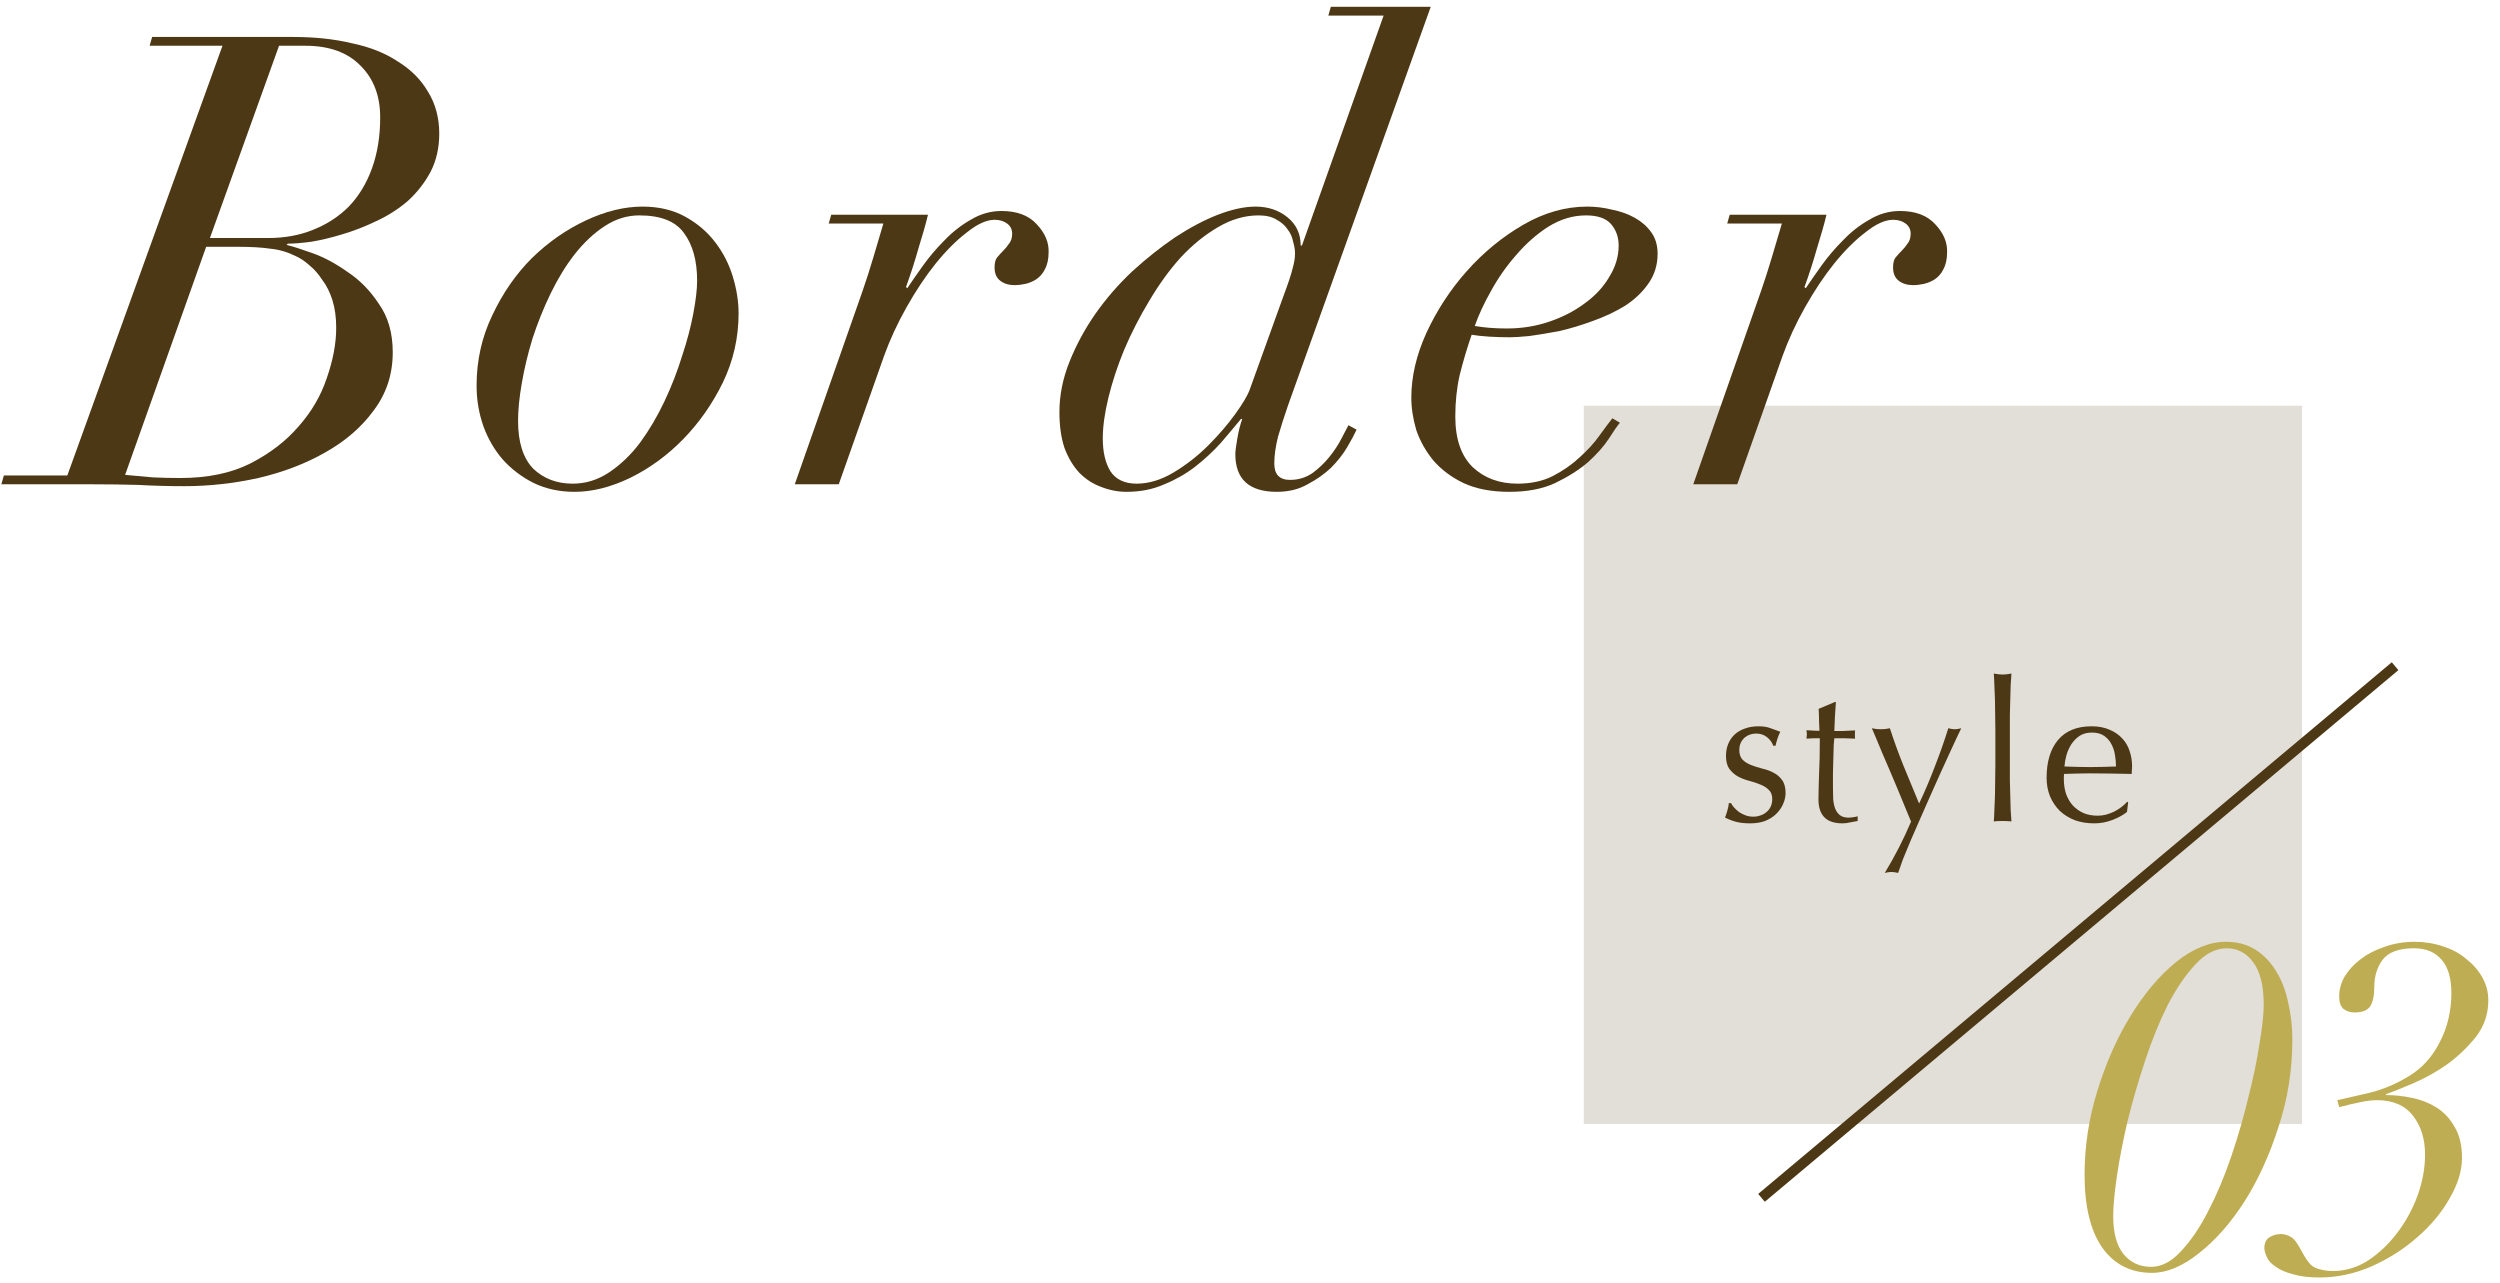
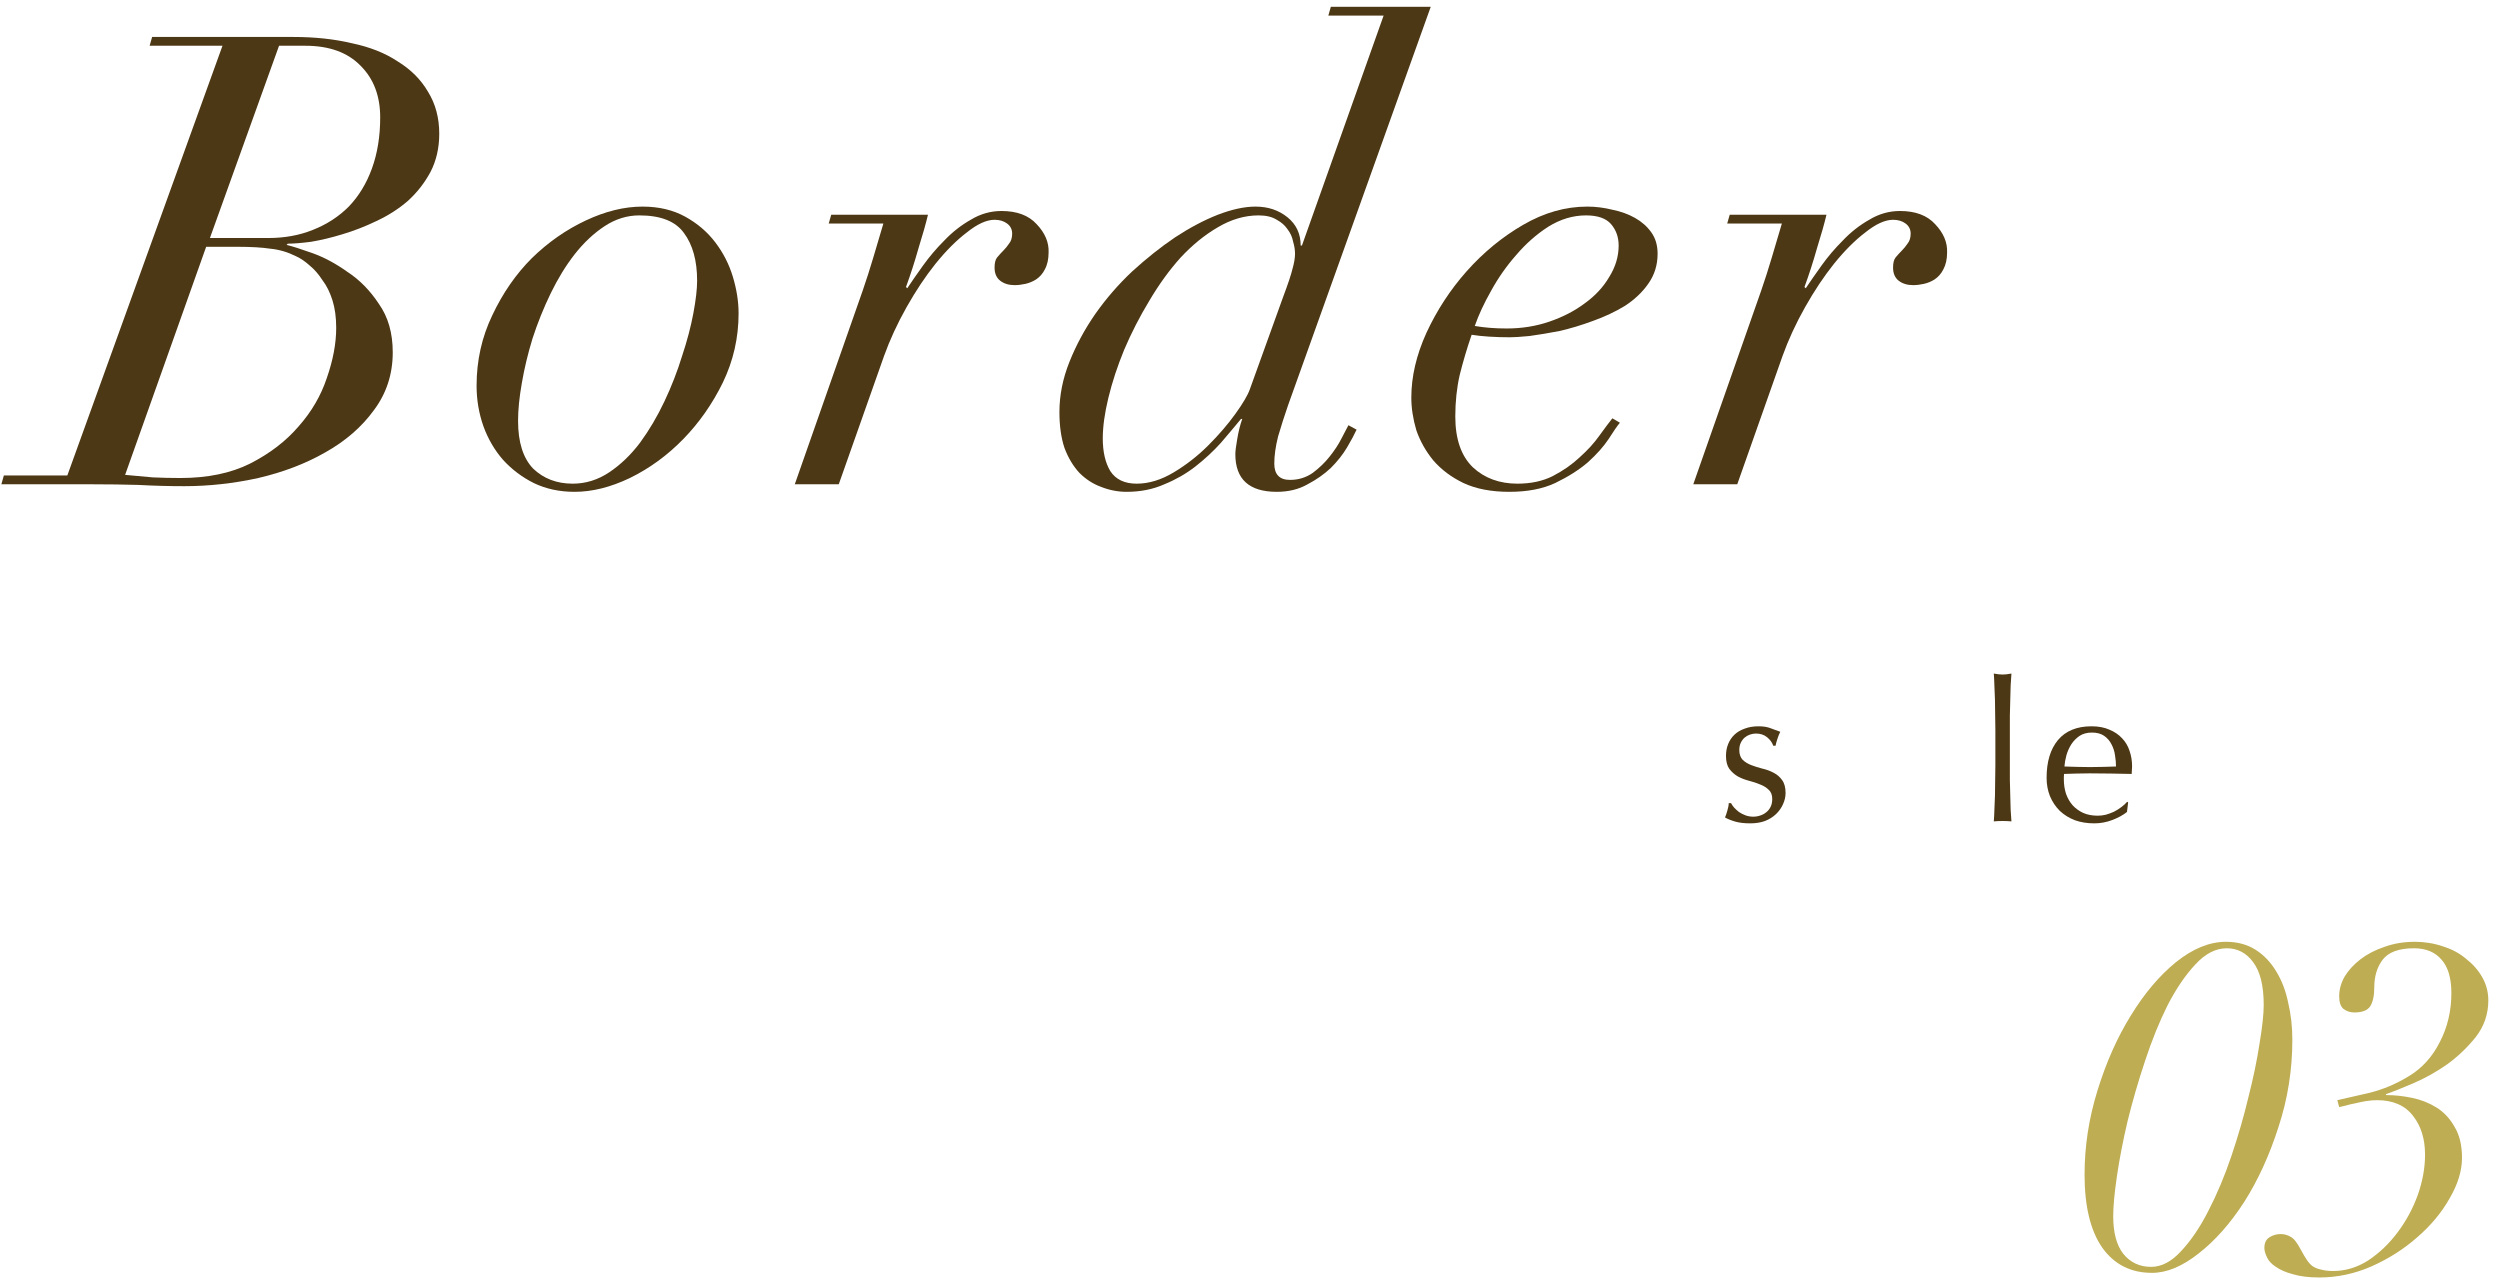
<svg xmlns="http://www.w3.org/2000/svg" width="191" height="98" viewBox="0 0 191 98" fill="none">
  <g filter="url(#filter0_f_1310_5793)">
    <path d="M172.737 53.733C172.737 64.556 163.963 73.33 153.139 73.33C142.316 73.33 133.542 64.556 133.542 53.733C133.542 42.91 142.316 34.136 153.139 34.136C163.963 34.136 172.737 42.91 172.737 53.733Z" fill="white" />
  </g>
-   <path d="M121 31H175.872V85.872H121V31Z" fill="#D6D0C8" fill-opacity="0.7" />
  <path d="M159.82 55.968C159.451 55.968 159.136 56.053 158.876 56.223C158.627 56.393 158.417 56.607 158.247 56.867C158.087 57.117 157.963 57.396 157.873 57.706C157.793 58.005 157.743 58.29 157.723 58.56C158.033 58.57 158.352 58.58 158.682 58.59C159.021 58.6 159.351 58.605 159.67 58.605C160 58.605 160.334 58.6 160.674 58.59C161.013 58.58 161.343 58.57 161.662 58.56C161.662 58.29 161.637 58.005 161.587 57.706C161.548 57.406 161.458 57.127 161.318 56.867C161.188 56.607 161.003 56.393 160.764 56.223C160.524 56.053 160.209 55.968 159.82 55.968ZM156.36 59.428C156.36 58.2 156.649 57.236 157.229 56.538C157.818 55.839 158.672 55.489 159.79 55.489C160.319 55.489 160.774 55.574 161.153 55.744C161.543 55.903 161.867 56.123 162.127 56.403C162.386 56.672 162.576 56.992 162.696 57.361C162.826 57.731 162.891 58.125 162.891 58.545C162.891 58.645 162.886 58.744 162.876 58.844C162.876 58.934 162.871 59.029 162.861 59.129C162.321 59.119 161.787 59.109 161.258 59.099C160.729 59.089 160.194 59.084 159.655 59.084C159.326 59.084 158.996 59.089 158.667 59.099C158.347 59.109 158.023 59.119 157.693 59.129C157.683 59.179 157.678 59.254 157.678 59.354V59.548C157.678 59.938 157.733 60.302 157.843 60.642C157.963 60.981 158.132 61.276 158.352 61.526C158.572 61.765 158.841 61.96 159.161 62.11C159.48 62.249 159.85 62.319 160.269 62.319C160.469 62.319 160.674 62.294 160.883 62.245C161.093 62.185 161.298 62.11 161.498 62.02C161.697 61.92 161.882 61.805 162.052 61.675C162.232 61.545 162.386 61.406 162.516 61.256L162.591 61.301L162.501 62.035C162.202 62.274 161.827 62.479 161.378 62.649C160.938 62.819 160.479 62.904 160 62.904C159.46 62.904 158.966 62.824 158.517 62.664C158.077 62.494 157.693 62.255 157.363 61.945C157.044 61.625 156.794 61.251 156.615 60.822C156.445 60.392 156.36 59.928 156.36 59.428Z" fill="#4D3815" />
  <path d="M152.446 55.774C152.446 55.434 152.441 55.065 152.431 54.665C152.431 54.266 152.426 53.871 152.416 53.482C152.406 53.092 152.391 52.723 152.371 52.373C152.361 52.014 152.346 51.709 152.326 51.46C152.605 51.51 152.83 51.535 153 51.535C153.169 51.535 153.394 51.51 153.674 51.46C153.654 51.709 153.634 52.014 153.614 52.373C153.604 52.723 153.594 53.092 153.584 53.482C153.574 53.871 153.564 54.266 153.554 54.665C153.554 55.065 153.554 55.434 153.554 55.774V58.485C153.554 58.824 153.554 59.194 153.554 59.593C153.564 59.993 153.574 60.387 153.584 60.777C153.594 61.166 153.604 61.535 153.614 61.885C153.634 62.234 153.654 62.524 153.674 62.754C153.444 62.734 153.219 62.724 153 62.724C152.78 62.724 152.555 62.734 152.326 62.754C152.346 62.524 152.361 62.234 152.371 61.885C152.391 61.535 152.406 61.166 152.416 60.777C152.426 60.387 152.431 59.993 152.431 59.593C152.441 59.194 152.446 58.824 152.446 58.485V55.774Z" fill="#4D3815" />
-   <path d="M146.005 62.769C145.895 62.499 145.75 62.15 145.57 61.72C145.4 61.291 145.216 60.842 145.016 60.372C144.816 59.893 144.612 59.409 144.402 58.919C144.192 58.42 143.992 57.956 143.803 57.526C143.623 57.087 143.463 56.702 143.323 56.373C143.184 56.043 143.079 55.799 143.009 55.639C143.139 55.659 143.258 55.679 143.368 55.699C143.478 55.709 143.588 55.714 143.698 55.714C143.808 55.714 143.918 55.709 144.027 55.699C144.137 55.679 144.257 55.659 144.387 55.639C144.696 56.598 145.041 57.546 145.42 58.485C145.8 59.424 146.199 60.392 146.619 61.391C147.038 60.512 147.438 59.573 147.817 58.575C148.206 57.576 148.551 56.598 148.851 55.639C149.05 55.689 149.215 55.714 149.345 55.714C149.475 55.714 149.639 55.689 149.839 55.639C149.769 55.779 149.654 56.018 149.495 56.358C149.345 56.687 149.16 57.087 148.94 57.556C148.731 58.016 148.496 58.53 148.236 59.099C147.987 59.658 147.727 60.237 147.458 60.837C147.198 61.426 146.938 62.015 146.679 62.604C146.419 63.183 146.179 63.733 145.96 64.252C145.74 64.781 145.545 65.255 145.375 65.675C145.216 66.104 145.096 66.444 145.016 66.693C144.816 66.643 144.646 66.618 144.507 66.618C144.367 66.618 144.197 66.643 143.997 66.693C144.786 65.385 145.455 64.077 146.005 62.769Z" fill="#4D3815" />
-   <path d="M140.263 53.632C140.233 54.011 140.208 54.386 140.188 54.755C140.178 55.114 140.163 55.479 140.143 55.849C140.253 55.849 140.458 55.849 140.757 55.849C141.057 55.839 141.381 55.824 141.731 55.803C141.721 55.834 141.716 55.888 141.716 55.968V56.118V56.283C141.716 56.353 141.721 56.403 141.731 56.433C141.601 56.423 141.466 56.418 141.326 56.418C141.187 56.408 141.037 56.403 140.877 56.403H140.143C140.133 56.443 140.118 56.602 140.098 56.882C140.088 57.162 140.078 57.496 140.068 57.886C140.058 58.265 140.048 58.664 140.038 59.084C140.038 59.503 140.038 59.878 140.038 60.207C140.038 60.487 140.043 60.761 140.053 61.031C140.073 61.301 140.123 61.545 140.203 61.765C140.283 61.975 140.403 62.145 140.563 62.274C140.722 62.404 140.952 62.469 141.252 62.469C141.331 62.469 141.436 62.459 141.566 62.439C141.706 62.419 141.826 62.394 141.926 62.364V62.724C141.756 62.754 141.566 62.789 141.356 62.829C141.157 62.879 140.962 62.904 140.772 62.904C140.143 62.904 139.679 62.749 139.379 62.439C139.08 62.13 138.93 61.675 138.93 61.076C138.93 60.806 138.935 60.517 138.945 60.207C138.955 59.888 138.965 59.543 138.975 59.174C138.995 58.794 139.01 58.38 139.02 57.931C139.03 57.471 139.035 56.962 139.035 56.403H138.555C138.475 56.403 138.391 56.408 138.301 56.418C138.211 56.418 138.116 56.423 138.016 56.433C138.026 56.373 138.031 56.318 138.031 56.268C138.041 56.208 138.046 56.148 138.046 56.088C138.046 56.038 138.041 55.988 138.031 55.938C138.031 55.888 138.026 55.839 138.016 55.788C138.465 55.819 138.795 55.834 139.005 55.834C138.995 55.634 138.985 55.384 138.975 55.084C138.975 54.785 138.965 54.475 138.945 54.156L140.188 53.632H140.263Z" fill="#4D3815" />
  <path d="M132.254 61.361C132.304 61.461 132.379 61.57 132.479 61.69C132.589 61.81 132.713 61.925 132.853 62.035C133.003 62.135 133.168 62.219 133.348 62.289C133.537 62.359 133.737 62.394 133.947 62.394C134.136 62.394 134.316 62.364 134.486 62.304C134.666 62.245 134.821 62.16 134.95 62.05C135.09 61.94 135.2 61.8 135.28 61.63C135.36 61.461 135.4 61.266 135.4 61.046C135.4 60.737 135.31 60.502 135.13 60.342C134.96 60.172 134.746 60.038 134.486 59.938C134.226 59.828 133.942 59.733 133.632 59.653C133.323 59.573 133.038 59.463 132.778 59.324C132.519 59.174 132.299 58.979 132.119 58.739C131.95 58.5 131.865 58.17 131.865 57.751C131.865 57.421 131.92 57.122 132.029 56.852C132.139 56.572 132.299 56.333 132.509 56.133C132.718 55.933 132.978 55.779 133.288 55.669C133.597 55.549 133.952 55.489 134.351 55.489C134.721 55.489 135.03 55.539 135.28 55.639C135.54 55.739 135.784 55.828 136.014 55.908C135.934 56.058 135.859 56.243 135.789 56.463C135.719 56.682 135.674 56.852 135.654 56.972H135.475C135.395 56.732 135.24 56.518 135.01 56.328C134.781 56.138 134.496 56.043 134.156 56.043C134.007 56.043 133.857 56.068 133.707 56.118C133.557 56.168 133.422 56.243 133.303 56.343C133.183 56.443 133.083 56.572 133.003 56.732C132.923 56.892 132.883 57.082 132.883 57.301C132.883 57.621 132.968 57.871 133.138 58.05C133.318 58.22 133.537 58.355 133.797 58.455C134.057 58.555 134.341 58.645 134.651 58.724C134.96 58.794 135.245 58.899 135.505 59.039C135.764 59.169 135.979 59.354 136.149 59.593C136.328 59.833 136.418 60.162 136.418 60.582C136.418 60.871 136.353 61.156 136.224 61.436C136.104 61.715 135.924 61.97 135.684 62.2C135.455 62.419 135.175 62.594 134.845 62.724C134.516 62.844 134.141 62.904 133.722 62.904C133.263 62.904 132.878 62.859 132.569 62.769C132.259 62.679 131.999 62.574 131.79 62.454C131.85 62.324 131.91 62.15 131.97 61.93C132.039 61.7 132.074 61.511 132.074 61.361H132.254Z" fill="#4D3815" />
-   <path fill-rule="evenodd" clip-rule="evenodd" d="M134.326 91.215L182.732 50.597L183.236 51.198L134.83 91.815L134.326 91.215Z" fill="#4D3815" />
  <path d="M178.572 84.053C179.207 83.912 180.03 83.724 181.041 83.489C182.076 83.23 183.075 82.807 184.039 82.219C185.051 81.608 185.838 80.738 186.403 79.609C186.991 78.48 187.285 77.234 187.285 75.87C187.285 74.741 187.038 73.894 186.544 73.33C186.05 72.742 185.345 72.448 184.427 72.448C183.275 72.448 182.475 72.742 182.029 73.33C181.605 73.894 181.394 74.6 181.394 75.446C181.394 76.081 181.288 76.563 181.076 76.893C180.865 77.198 180.465 77.351 179.877 77.351C179.548 77.351 179.265 77.257 179.03 77.069C178.819 76.881 178.713 76.563 178.713 76.117C178.713 75.599 178.854 75.094 179.136 74.6C179.442 74.106 179.842 73.671 180.335 73.294C180.853 72.895 181.464 72.577 182.17 72.342C182.875 72.083 183.651 71.954 184.498 71.954C185.25 71.954 185.968 72.072 186.65 72.307C187.332 72.519 187.92 72.836 188.413 73.259C188.931 73.659 189.342 74.129 189.648 74.67C189.954 75.211 190.107 75.799 190.107 76.434C190.107 77.469 189.789 78.398 189.154 79.221C188.519 80.02 187.778 80.726 186.932 81.337C186.085 81.925 185.215 82.407 184.322 82.784C183.451 83.16 182.769 83.43 182.276 83.595L182.311 83.665C182.946 83.665 183.604 83.736 184.286 83.877C184.968 84.018 185.591 84.265 186.156 84.618C186.72 84.971 187.179 85.464 187.532 86.099C187.908 86.711 188.096 87.499 188.096 88.463C188.096 89.451 187.778 90.485 187.144 91.567C186.532 92.649 185.709 93.636 184.674 94.53C183.663 95.424 182.499 96.165 181.182 96.752C179.889 97.317 178.56 97.599 177.196 97.599C176.396 97.599 175.726 97.517 175.185 97.352C174.644 97.211 174.209 97.023 173.88 96.788C173.551 96.576 173.328 96.341 173.21 96.082C173.069 95.8 172.998 95.553 172.998 95.341C172.998 94.965 173.128 94.695 173.386 94.53C173.645 94.365 173.927 94.283 174.233 94.283C174.515 94.283 174.774 94.354 175.009 94.495C175.244 94.612 175.503 94.942 175.785 95.483C175.95 95.788 176.102 96.047 176.244 96.258C176.385 96.47 176.538 96.635 176.702 96.752C176.89 96.87 177.102 96.952 177.337 96.999C177.596 97.07 177.902 97.105 178.254 97.105C179.195 97.105 180.089 96.835 180.935 96.294C181.782 95.729 182.523 95.024 183.157 94.177C183.816 93.307 184.333 92.355 184.71 91.32C185.086 90.262 185.274 89.227 185.274 88.216C185.274 87.016 184.968 86.029 184.357 85.253C183.745 84.453 182.828 84.053 181.605 84.053C181.347 84.053 181.064 84.077 180.759 84.124C180.477 84.171 180.194 84.23 179.912 84.3C179.653 84.347 179.407 84.406 179.171 84.477C178.96 84.524 178.807 84.559 178.713 84.582L178.572 84.053Z" fill="#BEAD52" />
  <path d="M161.449 92.907C161.449 94.177 161.707 95.141 162.225 95.8C162.765 96.458 163.471 96.788 164.341 96.788C165.141 96.788 165.905 96.388 166.634 95.588C167.386 94.789 168.08 93.766 168.715 92.519C169.374 91.249 169.962 89.85 170.479 88.322C170.996 86.793 171.431 85.288 171.784 83.806C172.16 82.325 172.443 80.961 172.631 79.715C172.842 78.445 172.948 77.469 172.948 76.787C172.948 75.305 172.678 74.212 172.137 73.506C171.619 72.801 170.949 72.448 170.126 72.448C169.28 72.448 168.48 72.859 167.727 73.683C166.975 74.482 166.269 75.517 165.611 76.787C164.976 78.057 164.4 79.479 163.882 81.055C163.365 82.607 162.918 84.147 162.542 85.676C162.189 87.181 161.919 88.58 161.731 89.874C161.543 91.167 161.449 92.178 161.449 92.907ZM159.261 89.733C159.261 87.569 159.591 85.429 160.249 83.313C160.908 81.173 161.754 79.268 162.789 77.598C163.824 75.905 164.976 74.541 166.246 73.506C167.539 72.472 168.809 71.954 170.056 71.954C170.926 71.954 171.678 72.154 172.313 72.554C172.948 72.954 173.477 73.506 173.901 74.212C174.324 74.894 174.63 75.693 174.818 76.61C175.029 77.504 175.135 78.445 175.135 79.432C175.135 81.737 174.782 83.959 174.077 86.099C173.395 88.239 172.525 90.144 171.467 91.814C170.408 93.46 169.244 94.777 167.974 95.765C166.728 96.752 165.54 97.246 164.412 97.246C162.789 97.246 161.519 96.6 160.602 95.306C159.708 94.013 159.261 92.155 159.261 89.733Z" fill="#BEAD52" />
  <path d="M134.55 22.216C134.838 21.384 135.11 20.536 135.366 19.672C135.622 18.808 135.878 17.944 136.134 17.08H131.958L132.15 16.408H139.542C139.382 17.08 139.142 17.928 138.822 18.952C138.534 19.976 138.214 20.968 137.862 21.928L137.958 22.024C138.278 21.544 138.678 20.968 139.158 20.296C139.638 19.624 140.182 18.984 140.79 18.376C141.398 17.736 142.07 17.208 142.806 16.792C143.542 16.344 144.326 16.12 145.158 16.12C146.342 16.12 147.238 16.456 147.846 17.128C148.486 17.8 148.79 18.52 148.758 19.288C148.758 19.8 148.662 20.232 148.47 20.584C148.31 20.904 148.086 21.16 147.798 21.352C147.542 21.512 147.27 21.624 146.982 21.688C146.694 21.752 146.422 21.784 146.166 21.784C145.718 21.784 145.35 21.672 145.062 21.448C144.774 21.224 144.63 20.888 144.63 20.44C144.63 20.088 144.694 19.832 144.822 19.672C144.982 19.48 145.142 19.304 145.302 19.144C145.462 18.984 145.606 18.808 145.734 18.616C145.894 18.424 145.974 18.168 145.974 17.848C145.974 17.528 145.846 17.272 145.59 17.08C145.334 16.888 145.014 16.792 144.63 16.792C144.022 16.792 143.318 17.112 142.518 17.752C141.718 18.36 140.918 19.16 140.118 20.152C139.35 21.112 138.614 22.216 137.91 23.464C137.206 24.712 136.63 25.96 136.182 27.208L132.726 37H129.366L134.55 22.216Z" fill="#4D3815" />
  <path d="M123.665 18.76C123.665 18.12 123.473 17.576 123.089 17.128C122.705 16.68 122.065 16.456 121.169 16.456C120.177 16.456 119.217 16.744 118.289 17.32C117.393 17.896 116.577 18.616 115.841 19.48C115.105 20.312 114.465 21.224 113.921 22.216C113.377 23.176 112.961 24.072 112.673 24.904C113.409 25.032 114.225 25.096 115.121 25.096C116.273 25.096 117.361 24.92 118.385 24.568C119.409 24.216 120.305 23.752 121.073 23.176C121.873 22.6 122.497 21.928 122.945 21.16C123.425 20.392 123.665 19.592 123.665 18.76ZM123.761 32.296C123.569 32.52 123.281 32.936 122.897 33.544C122.513 34.12 121.985 34.712 121.313 35.32C120.641 35.896 119.809 36.424 118.817 36.904C117.857 37.352 116.689 37.576 115.313 37.576C113.937 37.576 112.769 37.352 111.809 36.904C110.881 36.456 110.113 35.88 109.505 35.176C108.929 34.472 108.497 33.704 108.209 32.872C107.953 32.008 107.825 31.176 107.825 30.376C107.825 28.776 108.209 27.128 108.977 25.432C109.777 23.704 110.801 22.136 112.049 20.728C113.329 19.288 114.769 18.104 116.369 17.176C117.969 16.248 119.601 15.784 121.265 15.784C121.905 15.784 122.545 15.864 123.185 16.024C123.825 16.152 124.401 16.36 124.913 16.648C125.425 16.936 125.841 17.304 126.161 17.752C126.481 18.2 126.641 18.744 126.641 19.384C126.641 20.248 126.401 21.016 125.921 21.688C125.473 22.328 124.881 22.888 124.145 23.368C123.409 23.816 122.593 24.2 121.697 24.52C120.833 24.84 119.985 25.096 119.153 25.288C118.321 25.448 117.553 25.576 116.849 25.672C116.177 25.736 115.681 25.768 115.361 25.768C114.817 25.768 114.289 25.752 113.777 25.72C113.265 25.688 112.817 25.64 112.433 25.576C112.081 26.6 111.777 27.624 111.521 28.648C111.297 29.64 111.185 30.696 111.185 31.816C111.185 33.544 111.633 34.84 112.529 35.704C113.425 36.536 114.561 36.952 115.937 36.952C116.961 36.952 117.857 36.76 118.625 36.376C119.425 35.96 120.113 35.48 120.689 34.936C121.297 34.392 121.793 33.848 122.177 33.304C122.593 32.728 122.929 32.28 123.185 31.96L123.761 32.296Z" fill="#4D3815" />
  <path d="M98.028 22.696C98.412 21.672 98.652 20.952 98.748 20.536C98.876 20.088 98.94 19.704 98.94 19.384C98.94 19.096 98.892 18.792 98.796 18.472C98.732 18.12 98.588 17.8 98.364 17.512C98.172 17.224 97.9 16.984 97.548 16.792C97.196 16.568 96.732 16.456 96.156 16.456C95.1 16.456 94.06 16.76 93.036 17.368C92.044 17.944 91.1 18.712 90.204 19.672C89.34 20.632 88.54 21.736 87.804 22.984C87.068 24.2 86.428 25.448 85.884 26.728C85.372 27.976 84.972 29.192 84.684 30.376C84.396 31.56 84.252 32.6 84.252 33.496C84.252 34.52 84.444 35.352 84.828 35.992C85.244 36.632 85.916 36.952 86.844 36.952C87.772 36.952 88.716 36.664 89.676 36.088C90.636 35.512 91.516 34.824 92.316 34.024C93.116 33.224 93.804 32.424 94.38 31.624C94.956 30.824 95.324 30.2 95.484 29.752L98.028 22.696ZM98.412 30.952C98.124 31.784 97.868 32.584 97.644 33.352C97.452 34.12 97.356 34.808 97.356 35.416C97.356 36.248 97.756 36.664 98.556 36.664C99.196 36.664 99.772 36.488 100.284 36.136C100.796 35.752 101.228 35.336 101.58 34.888C101.964 34.408 102.268 33.944 102.492 33.496C102.748 33.016 102.924 32.68 103.02 32.488L103.644 32.824C103.484 33.176 103.244 33.624 102.924 34.168C102.604 34.712 102.188 35.24 101.676 35.752C101.164 36.232 100.572 36.648 99.9 37C99.228 37.384 98.444 37.576 97.548 37.576C95.436 37.576 94.38 36.616 94.38 34.696C94.38 34.472 94.428 34.088 94.524 33.544C94.62 32.968 94.748 32.456 94.908 32.008H94.812C94.364 32.552 93.852 33.16 93.276 33.832C92.7 34.472 92.044 35.08 91.308 35.656C90.604 36.2 89.82 36.648 88.956 37C88.092 37.384 87.132 37.576 86.076 37.576C85.404 37.576 84.748 37.448 84.108 37.192C83.5 36.968 82.956 36.616 82.476 36.136C81.996 35.624 81.612 34.984 81.324 34.216C81.068 33.448 80.94 32.536 80.94 31.48C80.94 30.2 81.196 28.92 81.708 27.64C82.22 26.36 82.876 25.144 83.676 23.992C84.508 22.808 85.452 21.72 86.508 20.728C87.596 19.736 88.684 18.872 89.772 18.136C90.892 17.4 91.98 16.824 93.036 16.408C94.124 15.992 95.084 15.784 95.916 15.784C96.876 15.784 97.692 16.056 98.364 16.6C99.036 17.144 99.372 17.864 99.372 18.76H99.468L105.708 1.192H101.484L101.676 0.52H109.308L98.412 30.952Z" fill="#4D3815" />
  <path d="M65.905 22.216C66.193 21.384 66.465 20.536 66.721 19.672C66.977 18.808 67.233 17.944 67.489 17.08H63.313L63.505 16.408H70.897C70.737 17.08 70.497 17.928 70.177 18.952C69.889 19.976 69.569 20.968 69.217 21.928L69.313 22.024C69.633 21.544 70.033 20.968 70.513 20.296C70.993 19.624 71.537 18.984 72.145 18.376C72.753 17.736 73.425 17.208 74.161 16.792C74.897 16.344 75.681 16.12 76.513 16.12C77.697 16.12 78.593 16.456 79.201 17.128C79.841 17.8 80.145 18.52 80.113 19.288C80.113 19.8 80.017 20.232 79.825 20.584C79.665 20.904 79.441 21.16 79.153 21.352C78.897 21.512 78.625 21.624 78.337 21.688C78.049 21.752 77.777 21.784 77.521 21.784C77.073 21.784 76.705 21.672 76.417 21.448C76.129 21.224 75.985 20.888 75.985 20.44C75.985 20.088 76.049 19.832 76.177 19.672C76.337 19.48 76.497 19.304 76.657 19.144C76.817 18.984 76.961 18.808 77.089 18.616C77.249 18.424 77.329 18.168 77.329 17.848C77.329 17.528 77.201 17.272 76.945 17.08C76.689 16.888 76.369 16.792 75.985 16.792C75.377 16.792 74.673 17.112 73.873 17.752C73.073 18.36 72.273 19.16 71.473 20.152C70.705 21.112 69.969 22.216 69.265 23.464C68.561 24.712 67.985 25.96 67.537 27.208L64.081 37H60.721L65.905 22.216Z" fill="#4D3815" />
  <path d="M39.58 32.152C39.58 33.784 39.964 35 40.731 35.8C41.532 36.568 42.539 36.952 43.755 36.952C44.748 36.952 45.675 36.664 46.539 36.088C47.404 35.512 48.188 34.76 48.892 33.832C49.596 32.872 50.219 31.816 50.764 30.664C51.307 29.512 51.755 28.36 52.108 27.208C52.492 26.056 52.779 24.968 52.971 23.944C53.163 22.92 53.26 22.088 53.26 21.448C53.26 19.912 52.923 18.696 52.252 17.8C51.611 16.904 50.475 16.456 48.843 16.456C47.916 16.456 47.035 16.728 46.203 17.272C45.371 17.816 44.603 18.536 43.9 19.432C43.227 20.296 42.62 21.288 42.075 22.408C41.532 23.528 41.068 24.68 40.684 25.864C40.331 27.016 40.059 28.152 39.867 29.272C39.675 30.36 39.58 31.32 39.58 32.152ZM36.411 29.464C36.411 27.544 36.812 25.752 37.611 24.088C38.411 22.392 39.419 20.936 40.636 19.72C41.883 18.504 43.26 17.544 44.764 16.84C46.267 16.136 47.708 15.784 49.084 15.784C50.331 15.784 51.419 16.04 52.347 16.552C53.276 17.064 54.044 17.72 54.651 18.52C55.26 19.32 55.708 20.2 55.995 21.16C56.283 22.12 56.428 23.048 56.428 23.944C56.428 25.8 56.028 27.56 55.227 29.224C54.428 30.856 53.419 32.296 52.203 33.544C50.987 34.792 49.627 35.784 48.123 36.52C46.651 37.224 45.243 37.576 43.9 37.576C42.748 37.576 41.708 37.352 40.779 36.904C39.883 36.456 39.099 35.864 38.428 35.128C37.788 34.392 37.291 33.544 36.94 32.584C36.587 31.592 36.411 30.552 36.411 29.464Z" fill="#4D3815" />
  <path d="M16.038 18.184H20.503C21.75 18.184 22.887 17.976 23.91 17.56C24.966 17.144 25.878 16.552 26.646 15.784C27.415 14.984 28.006 14.008 28.422 12.856C28.838 11.704 29.047 10.408 29.047 8.968C29.047 7.336 28.55 6.024 27.558 5.032C26.567 4.008 25.159 3.496 23.334 3.496H21.319L16.038 18.184ZM9.559 36.28C10.262 36.344 10.966 36.408 11.671 36.472C12.374 36.504 13.079 36.52 13.783 36.52C15.863 36.52 17.639 36.152 19.11 35.416C20.614 34.648 21.846 33.704 22.806 32.584C23.799 31.464 24.518 30.232 24.966 28.888C25.447 27.512 25.686 26.232 25.686 25.048C25.686 24.248 25.59 23.544 25.398 22.936C25.206 22.328 24.951 21.816 24.631 21.4C24.343 20.952 24.023 20.584 23.671 20.296C23.319 19.976 22.966 19.736 22.614 19.576C21.974 19.256 21.319 19.064 20.646 19C20.006 18.904 19.191 18.856 18.198 18.856H15.751L9.559 36.28ZM16.998 3.496H11.431L11.623 2.824H22.422C24.055 2.824 25.543 2.984 26.887 3.304C28.262 3.592 29.43 4.056 30.39 4.696C31.383 5.304 32.151 6.072 32.694 7C33.27 7.928 33.559 9 33.559 10.216C33.559 11.304 33.334 12.28 32.886 13.144C32.438 13.976 31.863 14.712 31.159 15.352C30.454 15.96 29.654 16.472 28.759 16.888C27.895 17.304 27.03 17.64 26.166 17.896C25.334 18.152 24.535 18.344 23.767 18.472C23.03 18.568 22.439 18.616 21.991 18.616L21.895 18.712C22.311 18.808 22.966 19.016 23.863 19.336C24.759 19.656 25.654 20.136 26.55 20.776C27.479 21.384 28.279 22.2 28.951 23.224C29.654 24.216 30.006 25.448 30.006 26.92C30.006 28.584 29.526 30.056 28.567 31.336C27.639 32.616 26.407 33.688 24.87 34.552C23.366 35.416 21.654 36.072 19.735 36.52C17.846 36.936 15.959 37.144 14.07 37.144C12.886 37.144 11.719 37.112 10.566 37.048C9.447 37.016 8.279 37 7.063 37H0.103L0.295 36.328H5.143L16.998 3.496Z" fill="#4D3815" />
  <defs>
    <filter id="filter0_f_1310_5793" x="116.297" y="16.89" width="73.685" height="73.685" filterUnits="userSpaceOnUse" color-interpolation-filters="sRGB">
      <feFlood flood-opacity="0" result="BackgroundImageFix" />
      <feBlend mode="normal" in="SourceGraphic" in2="BackgroundImageFix" result="shape" />
      <feGaussianBlur stdDeviation="8.623" result="effect1_foregroundBlur_1310_5793" />
    </filter>
  </defs>
</svg>